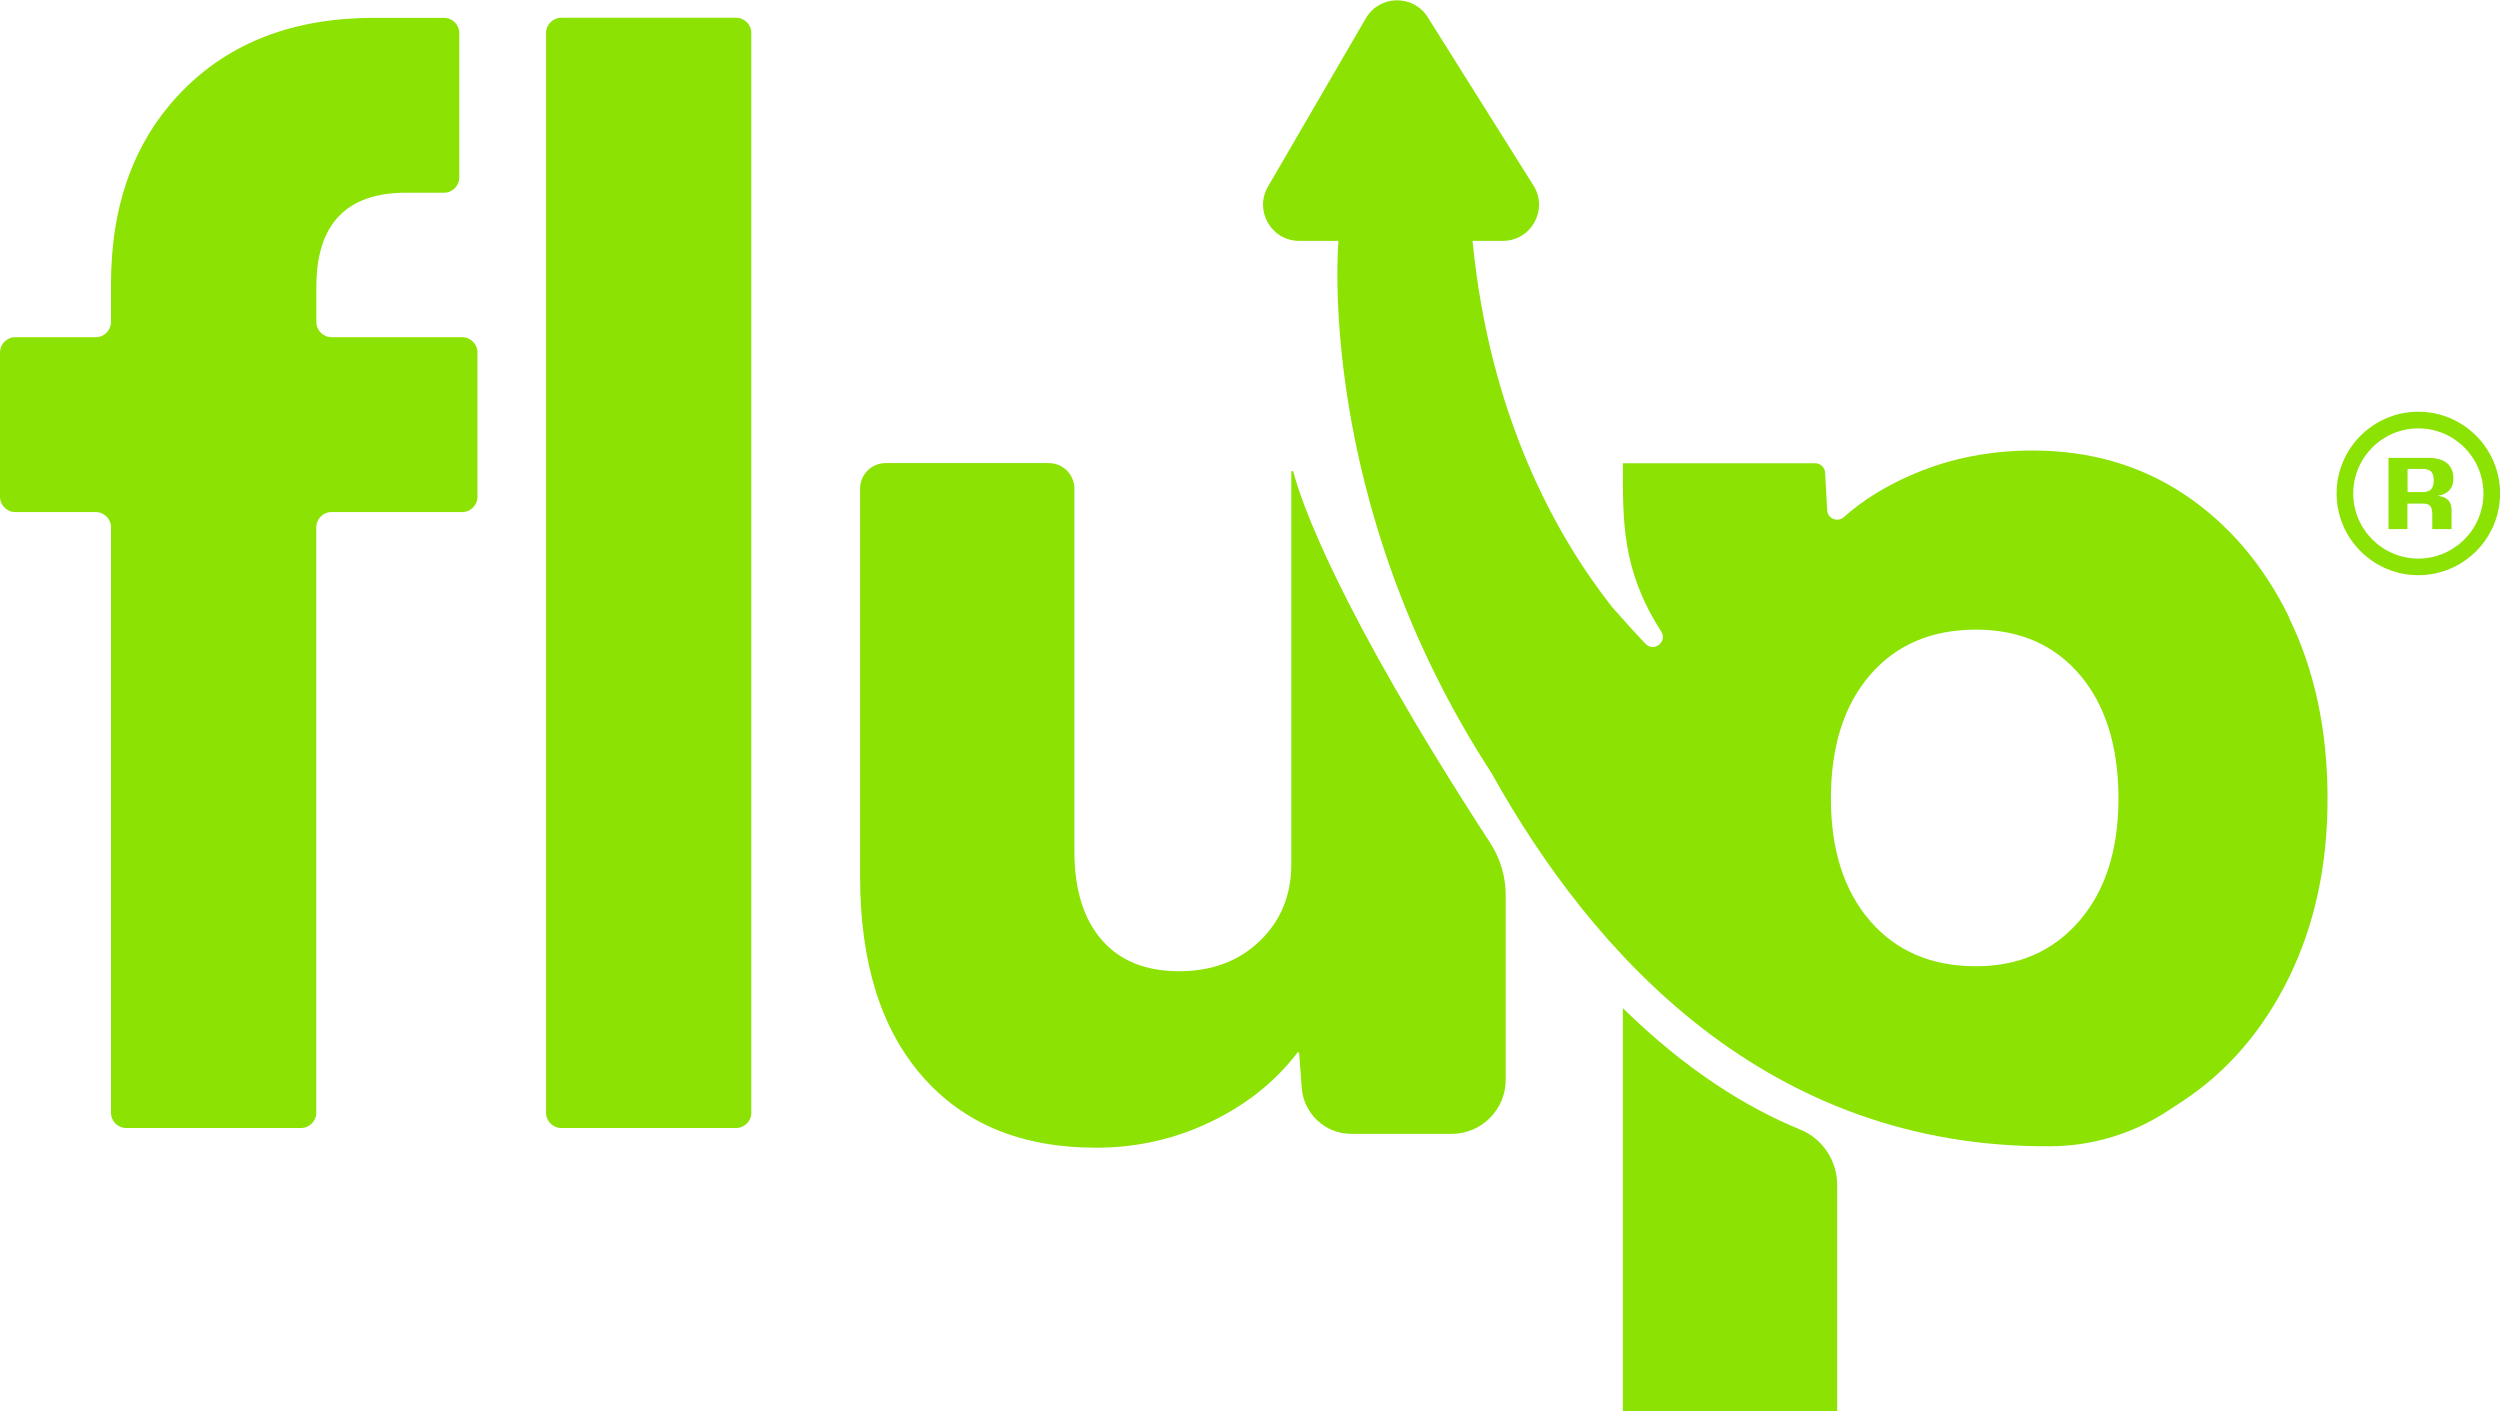
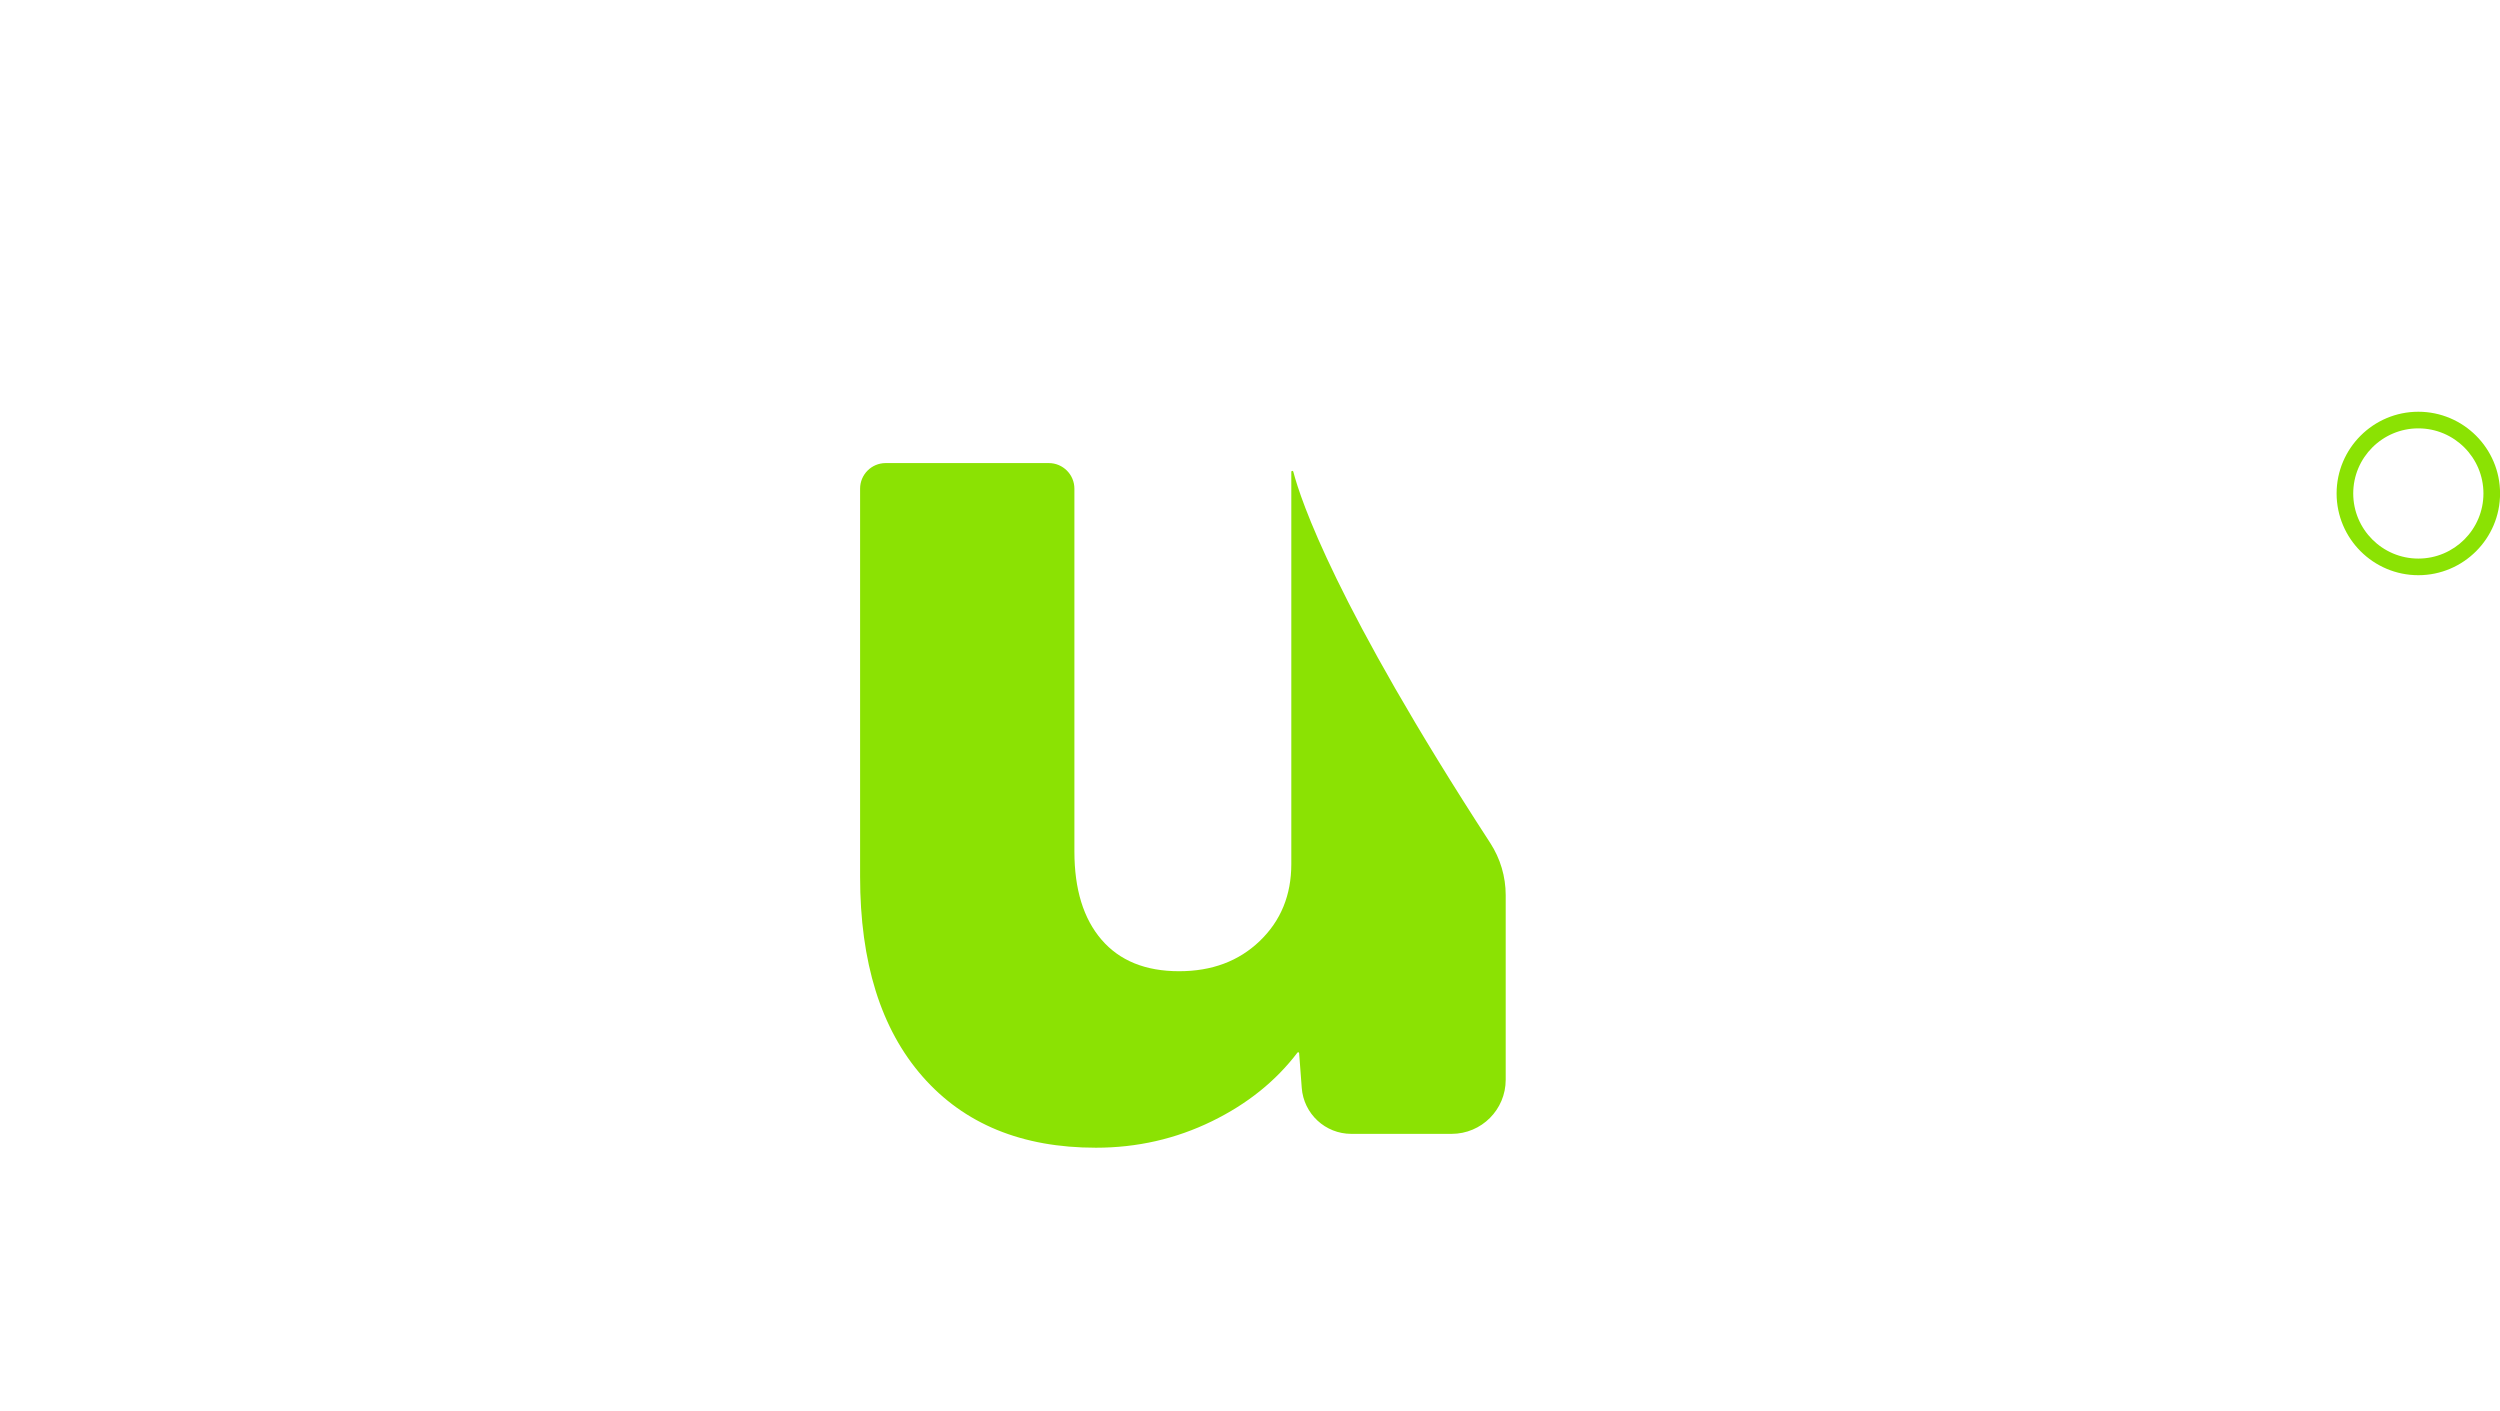
<svg xmlns="http://www.w3.org/2000/svg" xml:space="preserve" width="102.689mm" height="57.971mm" version="1.1" style="shape-rendering:geometricPrecision; text-rendering:geometricPrecision; image-rendering:optimizeQuality; fill-rule:evenodd; clip-rule:evenodd" viewBox="0 0 306.8 173.2">
  <defs>
    <style type="text/css">
   
    .fil0 {fill:#8BE203;fill-rule:nonzero}
   
  </style>
  </defs>
  <g id="Capa_x0020_1">
-     <path class="fil0" d="M298.35 60.04c0.22,-0.23 0.32,-0.61 0.32,-1.12 0,-0.48 -0.11,-0.83 -0.32,-1.05 -0.22,-0.22 -0.55,-0.32 -1,-0.32l-1.89 0 0 2.84 1.86 0c0.47,0 0.82,-0.12 1.04,-0.35zm-5.21 -3.85l4.87 0c1,0 1.77,0.22 2.29,0.65 0.52,0.43 0.78,1.06 0.78,1.88 0,0.74 -0.24,1.28 -0.71,1.64 -0.47,0.35 -1.07,0.53 -1.78,0.54l0 -0.07c0.77,-0.01 1.34,0.13 1.71,0.42 0.37,0.29 0.56,0.75 0.56,1.39l0 2.29 -2.37 0 0 -1.92c0,-0.42 -0.09,-0.72 -0.26,-0.92 -0.17,-0.2 -0.46,-0.29 -0.88,-0.29l-1.91 0 0 3.13 -2.32 0 0 -8.74z" />
    <path class="fil0" d="M296.78 52.57c-4.4,0 -7.99,3.58 -7.99,7.99 0,4.4 3.58,7.99 7.99,7.99 4.4,0 7.99,-3.58 7.99,-7.99 0,-4.4 -3.58,-7.99 -7.99,-7.99zm0 18.02c-5.53,0 -10.03,-4.5 -10.03,-10.03 0,-5.53 4.5,-10.03 10.03,-10.03 5.53,0 10.03,4.5 10.03,10.03 0,5.53 -4.5,10.03 -10.03,10.03z" />
-     <path class="fil0" d="M90.33 2.18l-21.45 0c-1.03,0 -1.87,0.84 -1.87,1.87l0 132.51c0,1.03 0.84,1.87 1.87,1.87l21.45 0c1.03,0 1.87,-0.84 1.87,-1.87l0 -132.51c0,-1.03 -0.84,-1.87 -1.87,-1.87z" />
-     <path class="fil0" d="M56.73 41.38l-16.04 0c-1.03,0 -1.87,-0.84 -1.87,-1.87l0 -4.29c0,-7.71 3.67,-11.57 11.01,-11.57l4.66 0c1.03,0 1.87,-0.84 1.87,-1.87l0 -17.72c0,-1.03 -0.84,-1.87 -1.87,-1.87l-8.58 0c-9.83,0 -17.67,2.99 -23.52,8.96 -5.85,5.97 -8.77,13.88 -8.77,23.7l0 4.66c0,1.03 -0.84,1.87 -1.87,1.87l-9.88 0c-1.03,0 -1.87,0.84 -1.87,1.87l0 17.72c0,1.03 0.84,1.87 1.87,1.87l9.88 0c1.03,0 1.87,0.84 1.87,1.87l0 71.85c0,1.03 0.84,1.87 1.87,1.87l21.45 0c1.03,0 1.87,-0.84 1.87,-1.87l0 -71.85c0,-1.03 0.84,-1.87 1.87,-1.87l16.04 0c1.03,0 1.87,-0.84 1.87,-1.87l0 -17.72c0,-1.03 -0.84,-1.87 -1.87,-1.87z" />
-     <path class="fil0" d="M220.94 138.63c-6.65,-2.72 -14.06,-7.34 -21.78,-14.9l0 49.48 26.3 0 0 -27.77c0,-2.98 -1.77,-5.68 -4.52,-6.81z" />
    <path class="fil0" d="M158.7 57.87c-0.03,-0.13 -0.23,-0.1 -0.23,0.03l0 48.14c0,3.82 -1.29,6.96 -3.87,9.44 -2.58,2.48 -5.88,3.71 -9.9,3.71 -4.13,0 -7.3,-1.29 -9.52,-3.87 -2.22,-2.58 -3.33,-6.19 -3.33,-10.83l0 -44.52c0,-1.73 -1.41,-3.14 -3.14,-3.14l-20.02 0c-1.74,0 -3.14,1.41 -3.14,3.14l0 47.61c0,10.52 2.55,18.7 7.66,24.53 5.11,5.83 12.2,8.74 21.28,8.74 5.05,0 9.8,-1.08 14.24,-3.25 4.34,-2.12 7.83,-4.92 10.49,-8.42 0.07,-0.09 0.2,-0.05 0.21,0.06l0.32 4.27c0.24,3.18 2.89,5.64 6.08,5.64l12.31 0c3.67,0 6.64,-2.97 6.64,-6.64l0 -22.65c0,-2.28 -0.66,-4.5 -1.9,-6.41 -18.95,-29.16 -23.26,-42.07 -24.17,-45.58z" />
-     <path class="fil0" d="M255.18 113.01c-3.2,3.71 -7.43,5.57 -12.69,5.57 -5.47,0 -9.8,-1.86 -13,-5.57 -3.2,-3.71 -4.8,-8.72 -4.8,-15.01 0,-6.39 1.6,-11.45 4.8,-15.16 3.2,-3.71 7.53,-5.57 13,-5.57 5.36,0 9.62,1.86 12.77,5.57 3.14,3.71 4.72,8.77 4.72,15.16 0,6.29 -1.6,11.3 -4.8,15.01zm25.76 -37.22c-3.15,-6.45 -7.43,-11.47 -12.84,-15.09 -5.41,-3.61 -11.63,-5.41 -18.65,-5.41 -5.16,0 -9.96,0.93 -14.39,2.79 -3.46,1.45 -6.39,3.24 -8.78,5.38 -0.77,0.69 -1.99,0.19 -2.05,-0.84l-0.25 -4.61c-0.04,-0.65 -0.57,-1.16 -1.23,-1.16l-23.59 0c0,7.19 -0.12,13.01 4.57,20.43 0.05,0.08 0.1,0.15 0.14,0.23 0.79,1.25 -0.91,2.58 -1.93,1.5 -1.37,-1.44 -2.75,-2.97 -4.11,-4.52 -6.99,-8.91 -15.02,-23.49 -17.12,-44.93l3.72 0c3.49,0 5.61,-3.84 3.76,-6.79l-12.98 -20.66c-1.77,-2.82 -5.91,-2.75 -7.59,0.13l-12.01 20.66c-1.72,2.96 0.41,6.66 3.83,6.66l4.82 0c0,0 -2.96,31.88 18.78,65.31 12.42,22.31 33.86,46.1 68.72,45.8 5.09,-0.04 10.07,-1.57 14.32,-4.37l1.84 -1.21c5.52,-3.66 9.85,-8.72 13,-15.16 3.15,-6.45 4.72,-13.75 4.72,-21.9 0,-8.35 -1.57,-15.76 -4.72,-22.2z" />
  </g>
</svg>